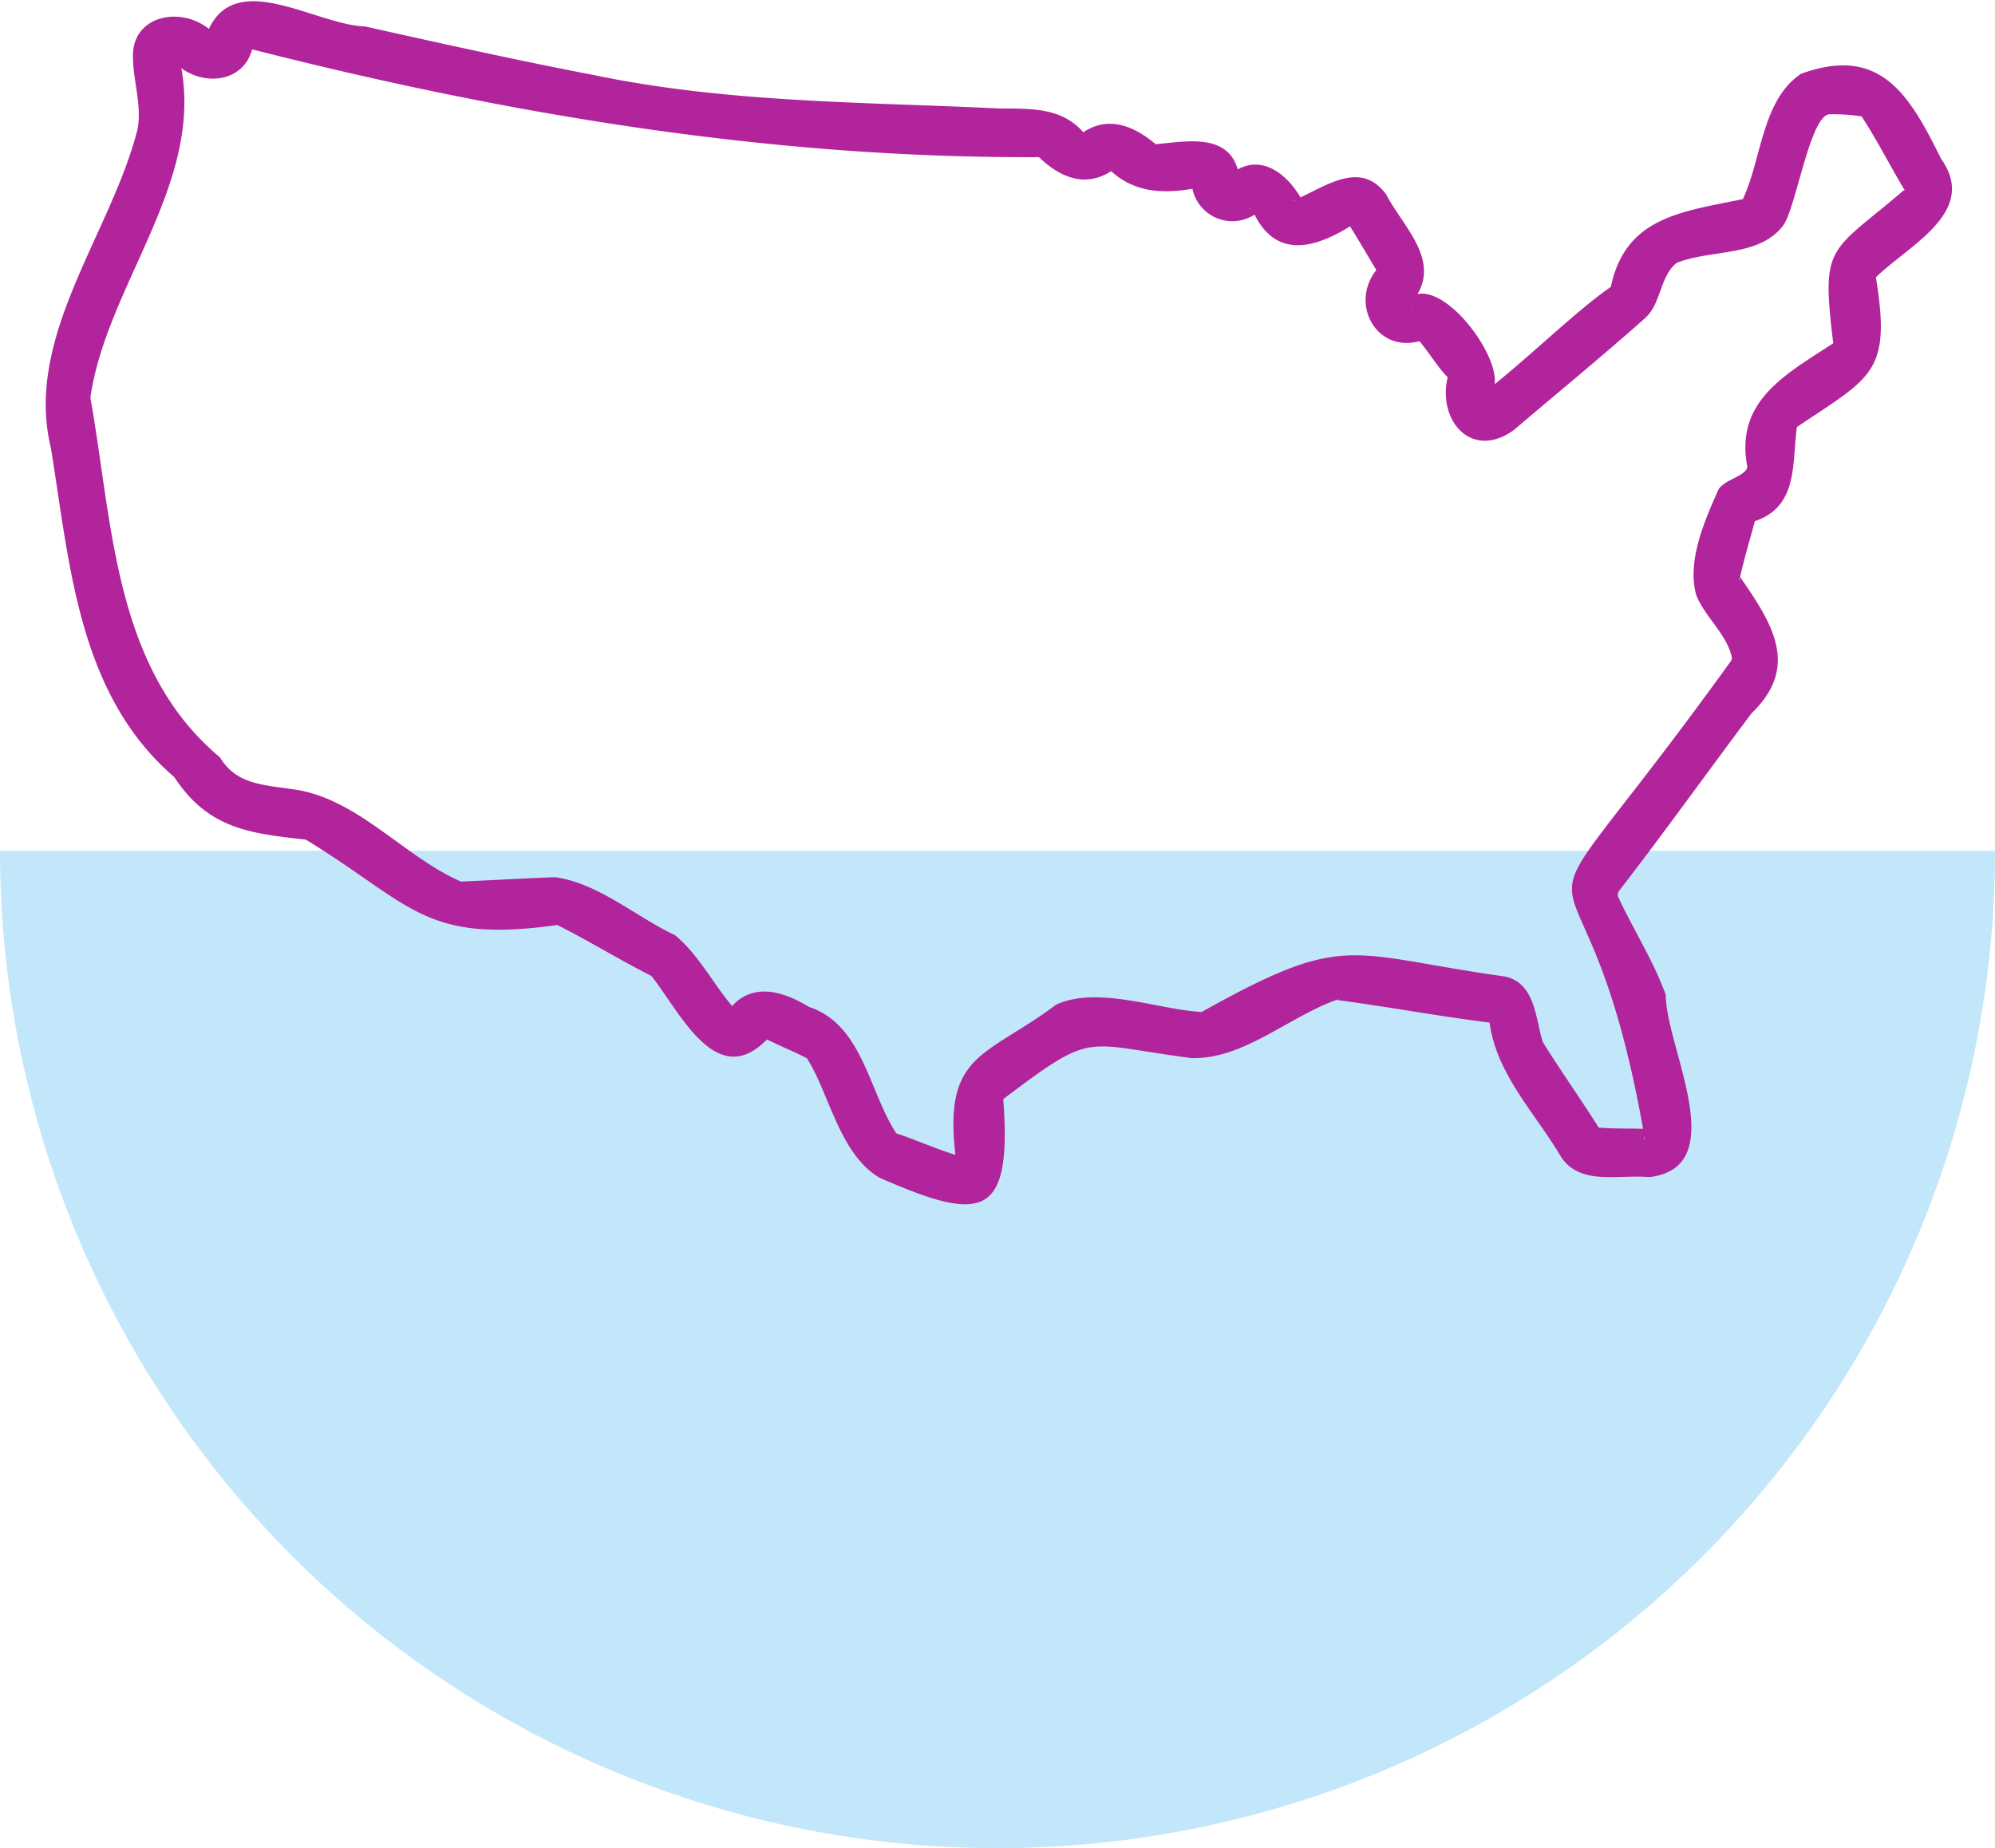
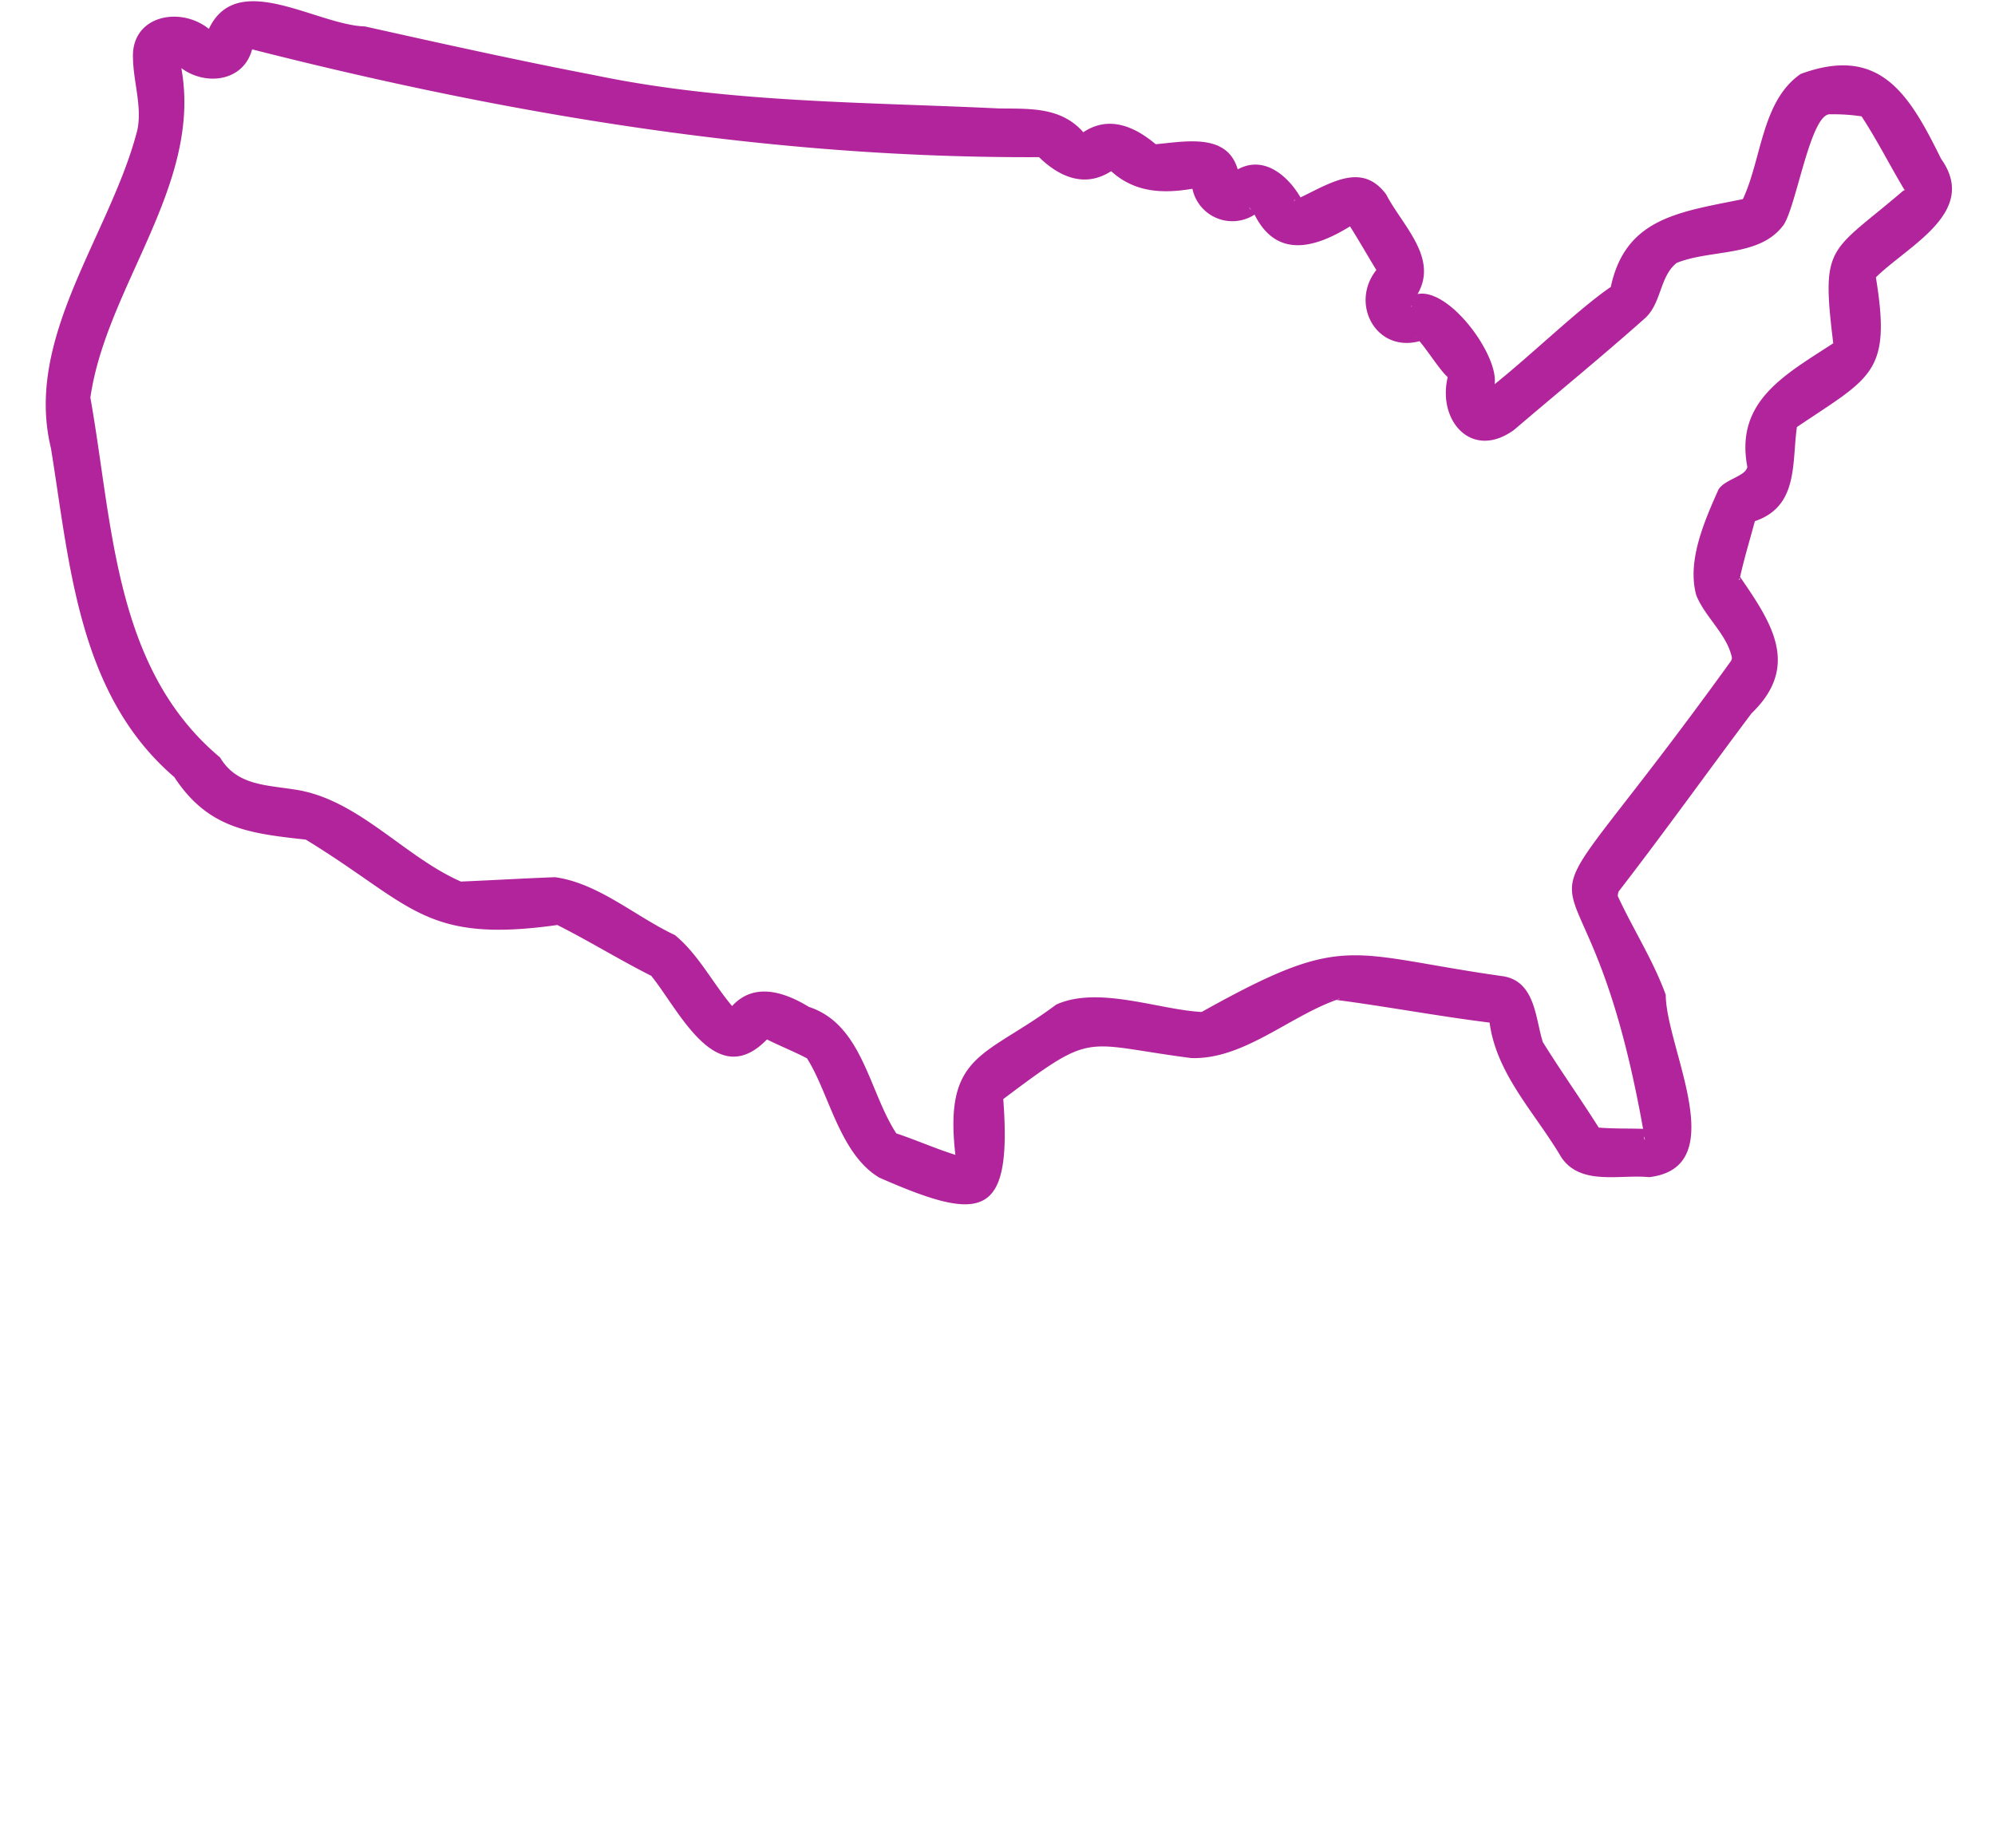
<svg xmlns="http://www.w3.org/2000/svg" viewBox="0 0 270 250.15">
  <defs>
    <style>.cls-1{fill:#36afee;opacity:0.3;}.cls-2{fill:#b1249c;}</style>
  </defs>
  <g id="Background">
-     <path class="cls-1" d="M270,115.15a135,135,0,0,1-270,0Z" />
-   </g>
+     </g>
  <g id="Bottom_Layer" data-name="Bottom Layer">
    <path class="cls-2" d="M262.7,21.49c-4.26-8.62-8.2-15.46-19-11.48-5.28,3.64-5.26,11.48-7.82,16.94C227.31,28.7,220,29.47,218,38.84,213.77,41.71,207.29,48,202.28,52c.57-3.91-6.12-13.06-10.43-12.2,2.87-4.91-2.11-9.33-4.25-13.49-3.25-4.37-7.41-1.6-11.59.41-1.75-3-5-5.73-8.5-3.79-1.42-5-7.17-3.75-11.1-3.41-2.87-2.41-6.33-3.93-9.8-1.62-3-3.44-7.25-3.17-11.4-3.22-18.25-.88-36.72-.75-54.68-4.49-10.42-2-20.78-4.3-31.13-6.61-6.58-.19-17.31-7.79-21.13.33C24.33.75,17.69,2.14,18,7.93c.06,3.2,1.26,6.56.58,9.71-3.65,14.14-15.34,28-11.69,43C9.46,76.45,10.57,94,23.59,105.18c4.55,6.94,10.09,7.62,17.79,8.46,14.41,8.79,15.94,14.11,34.05,11.56,4.31,2.17,8.42,4.72,12.71,6.88,3.83,4.74,8.76,15.71,15.66,8.61,1.78.89,3.66,1.64,5.41,2.55,3,4.69,4.4,12.94,9.79,16.15,13.83,6.08,18,5.7,16.78-10.63,12.45-9.36,10.56-7.47,25.45-5.55,7,.22,13.13-5.54,19.63-7.87,6.92.91,13.82,2.21,20.74,3.07.94,7.05,6.21,12.27,9.69,18.21,2.62,3.92,7.91,2.31,11.9,2.71,11.38-1.33,2.26-17.57,2.25-24.68-1.68-4.64-4.43-8.9-6.5-13.38a3.05,3.05,0,0,1,.11-.59c6.11-7.9,12-16.14,18-24.13,6.62-6.38,2.75-12.22-1.55-18.46.59-2.64,1.32-5,2-7.55,5.93-2,5-7.88,5.69-12.74C253.27,51,256,50.53,253.88,37.54,258.25,33.22,267.84,28.71,262.7,21.49Zm-4.88,4.16-.05,0C257.78,25.62,257.82,25.58,257.82,25.65ZM201.69,53.42c-.23-.09-.13-.07,0,0Zm-1.23.11-.06,0C200.25,53.72,200.27,53.6,200.46,53.53Zm-8.69-7.78a.67.67,0,0,1-.17-.2A1.63,1.63,0,0,0,191.77,45.75Zm-.68-4.38a.18.18,0,0,1-.14.16S191,41.46,191.09,41.37Zm-.69-1.48c-.11.07-.08,0,0,0Zm-8.14-10a.28.28,0,0,1,0-.09A.34.34,0,0,0,182.26,29.9Zm-6.91-2.85c-.15.09-.24.15-.23.18C175.09,27.11,175.2,27.06,175.35,27.05Zm-5,1.62c.09-.08.06,0,0,0Zm-1.18-.49.16.21C169.18,28.31,168.87,27.82,169.15,28.18Zm-2.74-4.57s0,0,0,0ZM23,8.44c-.17-.06-.24-.11,0,0Zm9.76,97.28c.07,0,.08.07,0,0ZM75.23,125a.26.26,0,0,0,.09.1A.21.21,0,0,1,75.23,125Zm60.51,23.26Zm44.83-13c-.44,0-.46-.06,0,0Zm.41,0,.18-.08C181.5,135,181.14,135.26,181,135.27ZM201.52,138c-.06-.07,0-.16,0,0Zm21,15.8a1.19,1.19,0,0,0,.13.51A.41.41,0,0,1,222.51,153.84Zm.9-1c.05,0,.08,0,0,0Zm11.94-74.41s.05-.06.08-.12A.12.12,0,0,1,235.35,78.48Zm22.25-52.6c-10,8.56-11.17,7.1-9.5,20.67-6.42,4.21-13.33,7.79-11.63,16.72-.18,1.28-3.06,1.69-3.9,3.07-1.89,4.24-4.31,9.7-3,14.34,1.21,3,4.29,5.39,4.84,8.59.05-.34-.14.24-.1.21-33.1,45.92-20.45,15.71-11.95,63.4-2-.07-3.89,0-6-.17-2.46-3.9-5.15-7.68-7.57-11.58-1-3.15-1-8.12-5.27-8.89-21.31-3-21.26-6.15-40.9,4.82-5.76-.29-14-3.58-19.68-1-9.58,7.16-15.24,6.51-13.65,20.34-2.72-.85-5.28-2-8-2.91-3.74-5.75-4.56-14.73-11.83-17.12-3.28-2-7.4-3.39-10.39-.11-2.63-3.12-4.57-7-7.73-9.6-5.31-2.49-10.38-7.05-16.24-7.84-4.24.16-8.48.41-12.73.59-7.75-3.39-14-11.27-22.6-12.47-3.91-.62-7.77-.58-10-4.33C15.41,90.5,15.3,71.05,12.23,53.81,14.42,38.67,27.41,25,24.54,9.22c3.3,2.44,8.41,1.84,9.58-2.54,34.93,8.89,70.37,14.76,106.5,14.59,2.77,2.7,6.21,4.19,9.76,1.9,3.18,2.88,6.93,3.07,11,2.38a5.52,5.52,0,0,0,8.41,3.5c3,6,8.2,4.51,12.92,1.59,1.26,2,2.36,3.93,3.56,5.91-3.6,4.54-.06,11.21,5.84,9.63,1.25,1.47,2.68,3.81,3.82,4.87-1.42,5.93,3.29,11.29,9,7.12,5.85-5,11.82-9.87,17.59-15,2.36-2,2.05-5.71,4.39-7.58,4.66-1.89,11.2-.74,14.46-5.12,1.77-2.56,3.68-15.33,6.38-15a25,25,0,0,1,4.19.28c2.07,3.14,3.87,6.73,5.84,10Zm.16-.05c-.06.19,0,.1,0,0Z" />
  </g>
</svg>